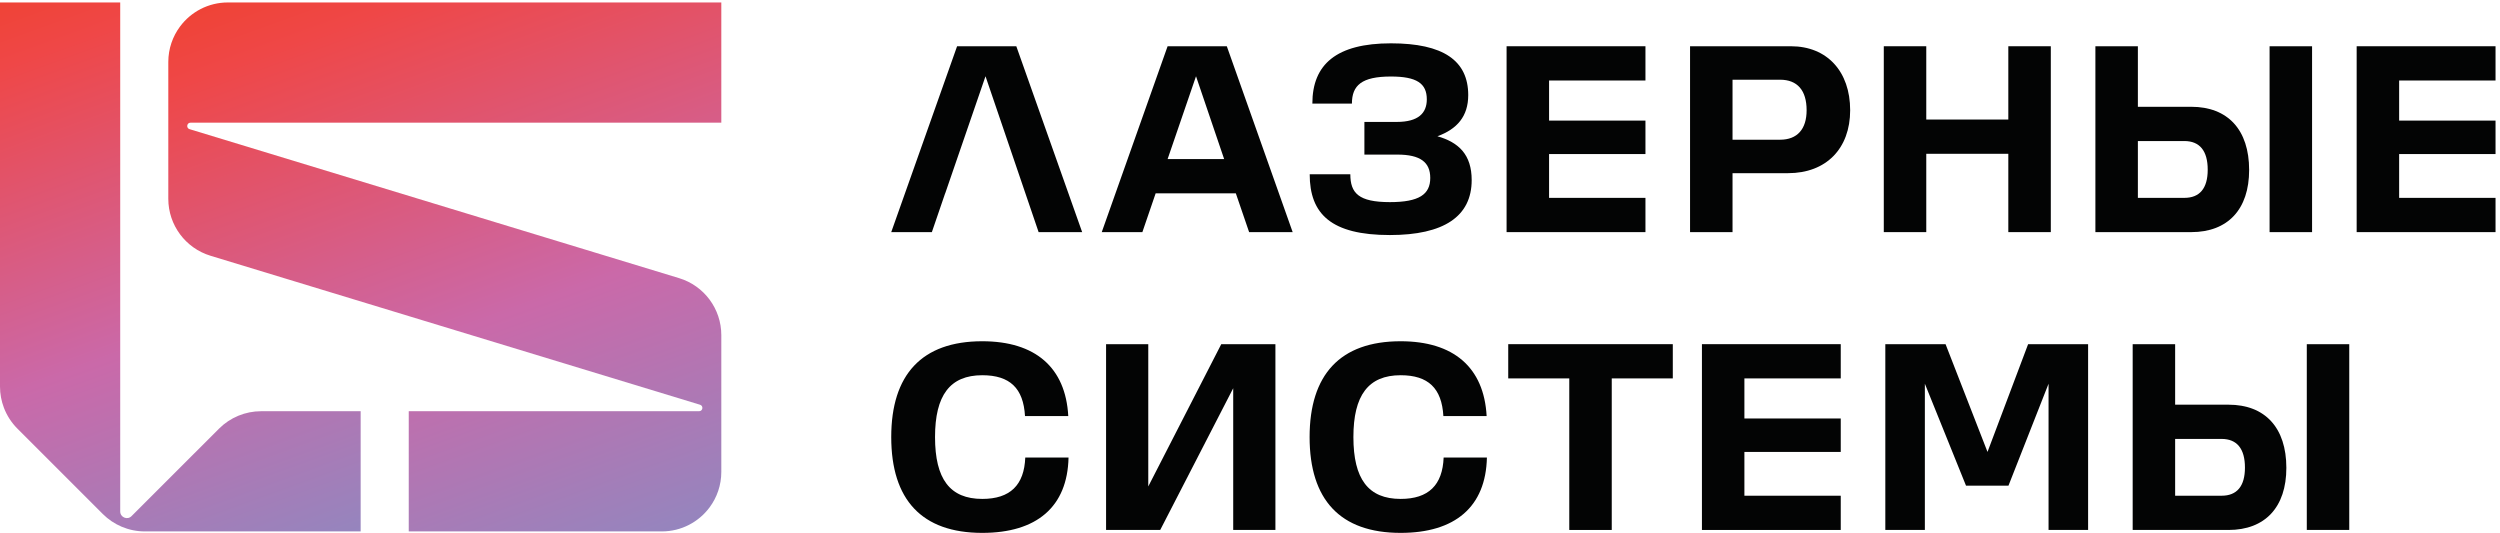
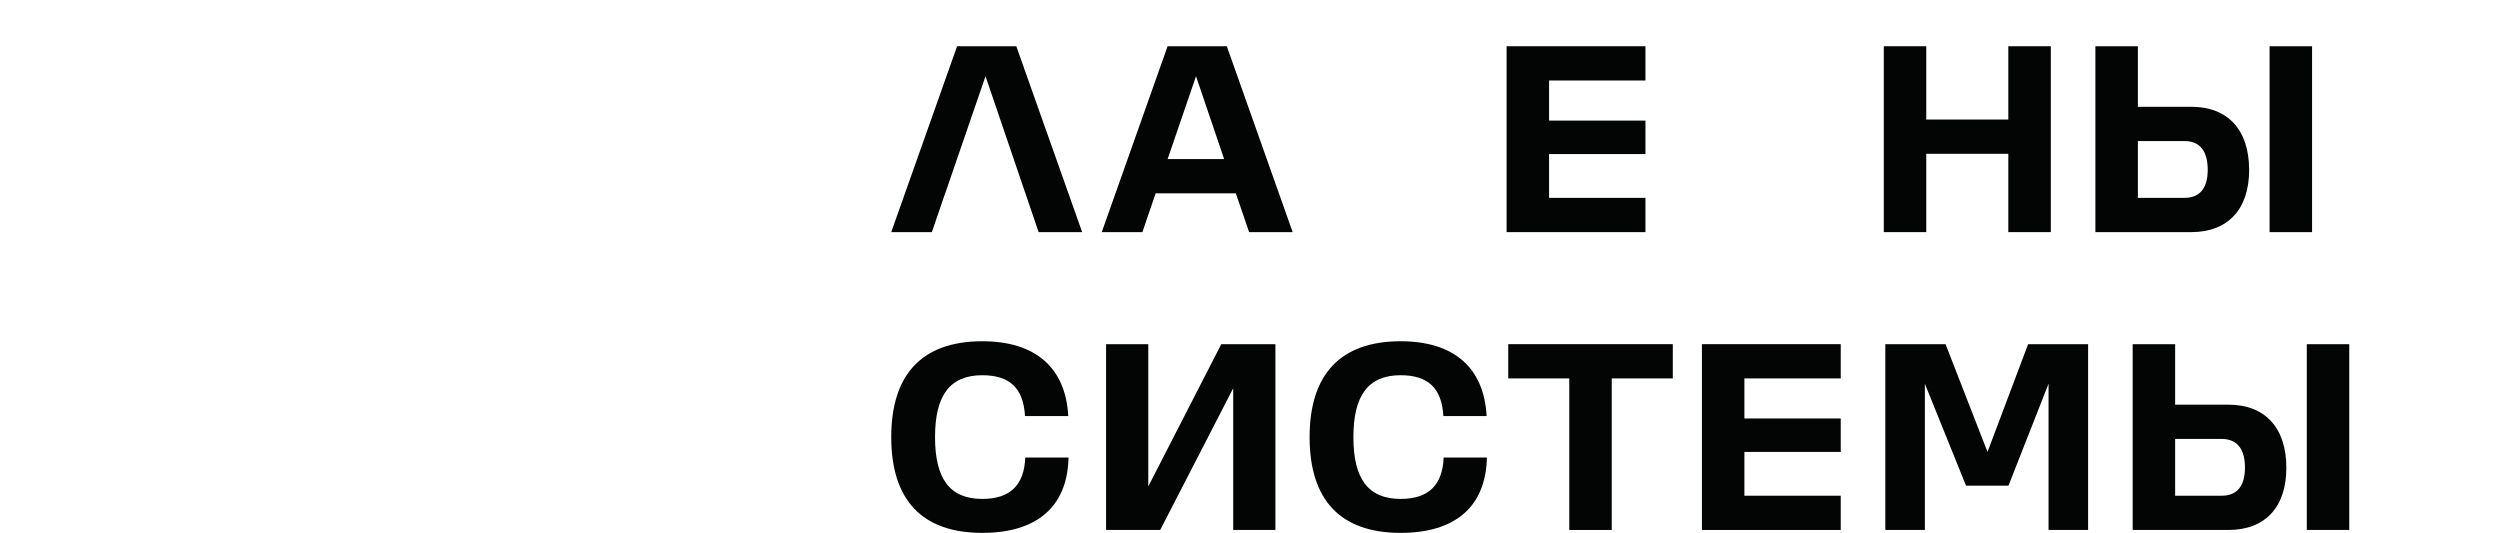
<svg xmlns="http://www.w3.org/2000/svg" width="100%" height="100%" viewBox="0 0 1388 296" version="1.1" xml:space="preserve" style="fill-rule:evenodd;clip-rule:evenodd;stroke-linejoin:round;stroke-miterlimit:2;">
  <g transform="matrix(4.167,0,0,4.167,0,0)">
-     <path d="M17.522,68.771C17.245,69.049 16.868,69.089 16.562,68.962C16.255,68.835 16.017,68.54 16.017,68.148L16.017,0.329L0,0.329L0,51.502C0,52.479 0.18,53.438 0.522,54.333C0.916,55.366 1.526,56.316 2.324,57.113L13.693,68.482C14.419,69.208 15.272,69.779 16.199,70.174C17.172,70.587 18.226,70.806 19.304,70.806L48.053,70.806L48.053,54.789L34.792,54.789C33.739,54.789 32.709,54.998 31.755,55.393C30.802,55.788 29.925,56.369 29.181,57.113L17.522,68.771Z" style="fill:url(#_Linear1);" />
-     <path d="M96.106,16.346L96.106,0.328L30.359,0.328C27.747,0.328 25.429,1.591 23.983,3.539C23.004,4.859 22.424,6.493 22.424,8.263L22.424,26.485C22.424,28.231 22.995,29.875 23.984,31.209C24.972,32.543 26.378,33.568 28.049,34.076L93.272,53.926C93.508,53.998 93.603,54.204 93.581,54.397C93.558,54.6 93.403,54.789 93.143,54.789L54.46,54.789L54.46,70.806L88.171,70.806C90.784,70.806 93.101,69.544 94.547,67.596C95.527,66.276 96.106,64.642 96.106,62.872L96.106,44.65C96.106,42.904 95.535,41.26 94.547,39.926C93.558,38.592 92.152,37.567 90.482,37.059L25.258,17.209C24.992,17.128 24.904,16.876 24.963,16.665C25.011,16.492 25.158,16.346 25.387,16.346L96.106,16.346Z" style="fill:url(#_Linear2);" />
    <path d="M130.876,45.467C137.913,45.467 141.98,48.933 142.334,55.44L136.57,55.44C136.357,51.727 134.554,49.994 130.876,49.994C126.561,49.994 124.581,52.682 124.581,58.234C124.581,63.821 126.561,66.474 130.876,66.474C134.589,66.474 136.463,64.635 136.605,60.957L142.369,60.957C142.228,67.535 138.126,71 130.876,71C122.813,71 118.746,66.58 118.746,58.234C118.746,49.923 122.813,45.467 130.876,45.467Z" style="fill:rgb(3,4,4);fill-rule:nonzero;" />
    <path d="M164.31,51.727L154.584,70.611L147.37,70.611L147.37,45.856L152.993,45.856L152.993,64.812L162.718,45.856L169.933,45.856L169.933,70.611L164.31,70.611L164.31,51.727Z" style="fill:rgb(3,4,4);fill-rule:nonzero;" />
    <path d="M186.618,45.467C193.655,45.467 197.722,48.933 198.076,55.44L192.312,55.44C192.1,51.727 190.296,49.994 186.618,49.994C182.304,49.994 180.323,52.682 180.323,58.234C180.323,63.821 182.304,66.474 186.618,66.474C190.332,66.474 192.205,64.635 192.347,60.957L198.112,60.957C197.97,67.535 193.868,71 186.618,71C178.555,71 174.488,66.58 174.488,58.234C174.488,49.923 178.555,45.467 186.618,45.467Z" style="fill:rgb(3,4,4);fill-rule:nonzero;" />
    <path d="M209.087,50.418L200.953,50.418L200.953,45.856L222.879,45.856L222.879,50.418L214.745,50.418L214.745,70.611L209.087,70.611L209.087,50.418Z" style="fill:rgb(3,4,4);fill-rule:nonzero;" />
    <path d="M226.761,45.856L245.256,45.856L245.256,50.418L232.419,50.418L232.419,55.758L245.256,55.758L245.256,60.214L232.419,60.214L232.419,66.049L245.256,66.049L245.256,70.611L226.761,70.611L226.761,45.856Z" style="fill:rgb(3,4,4);fill-rule:nonzero;" />
    <path d="M251.195,45.856L259.221,45.856L264.81,60.214L270.221,45.856L278.213,45.856L278.213,70.611L272.944,70.611L272.944,51.126L267.604,64.706L261.945,64.706L256.463,51.126L256.463,70.611L251.195,70.611L251.195,45.856Z" style="fill:rgb(3,4,4);fill-rule:nonzero;" />
    <path d="M307.351,45.856L313.009,45.856L313.009,70.611L307.351,70.611L307.351,45.856ZM289.81,58.481L289.81,66.049L295.998,66.049C298.05,66.049 299.111,64.776 299.111,62.301C299.111,59.79 298.05,58.481 295.998,58.481L289.81,58.481ZM284.152,45.856L289.81,45.856L289.81,53.919L296.919,53.919C301.798,53.919 304.628,56.996 304.628,62.336C304.628,67.57 301.798,70.611 296.919,70.611L284.152,70.611L284.152,45.856Z" style="fill:rgb(3,4,4);fill-rule:nonzero;" />
    <path d="M163.103,21.198L159.354,10.16L155.568,21.198L163.103,21.198ZM164.66,25.762L153.975,25.762L152.207,30.927L146.794,30.927L155.568,6.162L163.457,6.162L172.231,30.927L166.429,30.927L164.66,25.762Z" style="fill:rgb(3,4,4);fill-rule:nonzero;" />
-     <path d="M185.185,31.317C177.367,31.317 174.501,28.522 174.501,23.215L179.914,23.215C179.914,25.727 181.011,26.93 185.185,26.93C189.077,26.93 190.563,25.903 190.563,23.71C190.563,21.623 189.254,20.597 186.176,20.597L181.789,20.597L181.789,16.245L186.105,16.245C188.971,16.245 190.104,15.077 190.104,13.238C190.104,11.115 188.759,10.195 185.327,10.195C181.436,10.195 180.126,11.363 180.126,13.804L174.855,13.804C174.855,8.568 178.075,5.773 185.327,5.773C192.297,5.773 195.623,8.072 195.623,12.672C195.623,15.502 194.136,17.2 191.518,18.155C194.384,18.969 196.083,20.632 196.083,23.993C196.083,28.84 192.368,31.317 185.185,31.317Z" style="fill:rgb(3,4,4);fill-rule:nonzero;" />
    <path d="M200.733,6.162L219.236,6.162L219.236,10.726L206.394,10.726L206.394,16.068L219.236,16.068L219.236,20.526L206.394,20.526L206.394,26.363L219.236,26.363L219.236,30.927L200.733,30.927L200.733,6.162Z" style="fill:rgb(3,4,4);fill-rule:nonzero;" />
-     <path d="M230.838,10.62L230.838,18.615L237.171,18.615C239.47,18.615 240.709,17.2 240.709,14.688C240.709,12.035 239.47,10.62 237.171,10.62L230.838,10.62ZM225.178,6.162L238.621,6.162C243.433,6.162 246.511,9.523 246.511,14.688C246.511,19.783 243.327,23.073 238.233,23.073L230.838,23.073L230.838,30.927L225.178,30.927L225.178,6.162Z" style="fill:rgb(3,4,4);fill-rule:nonzero;" />
    <path d="M250.991,6.162L256.651,6.162L256.651,15.927L267.583,15.927L267.583,6.162L273.244,6.162L273.244,30.927L267.583,30.927L267.583,20.491L256.651,20.491L256.651,30.927L250.991,30.927L250.991,6.162Z" style="fill:rgb(3,4,4);fill-rule:nonzero;" />
    <path d="M302.393,6.162L308.054,6.162L308.054,30.927L302.393,30.927L302.393,6.162ZM284.845,18.792L284.845,26.363L291.036,26.363C293.088,26.363 294.15,25.09 294.15,22.613C294.15,20.101 293.088,18.792 291.036,18.792L284.845,18.792ZM279.185,6.162L284.845,6.162L284.845,14.228L291.957,14.228C296.838,14.228 299.669,17.306 299.669,22.649C299.669,27.885 296.838,30.927 291.957,30.927L279.185,30.927L279.185,6.162Z" style="fill:rgb(3,4,4);fill-rule:nonzero;" />
-     <path d="M313.995,6.162L332.498,6.162L332.498,10.726L319.655,10.726L319.655,16.068L332.498,16.068L332.498,20.526L319.655,20.526L319.655,26.363L332.498,26.363L332.498,30.927L313.995,30.927L313.995,6.162Z" style="fill:rgb(3,4,4);fill-rule:nonzero;" />
    <path d="M135.41,6.162L127.52,6.162L118.746,30.927L124.159,30.927L125.928,25.762L125.937,25.762L131.306,10.16L138.382,30.927L144.184,30.927L135.41,6.162Z" style="fill:rgb(3,4,4);fill-rule:nonzero;" />
  </g>
  <defs>
    <linearGradient id="_Linear1" x1="0" y1="0" x2="1" y2="0" gradientUnits="userSpaceOnUse" gradientTransform="matrix(-28.272,-77.677,77.677,-28.272,32.288,76.544)">
      <stop offset="0" style="stop-color:rgb(149,133,190);stop-opacity:1" />
      <stop offset="0.4" style="stop-color:rgb(202,105,169);stop-opacity:1" />
      <stop offset="0.9" style="stop-color:rgb(239,71,71);stop-opacity:1" />
      <stop offset="1" style="stop-color:rgb(239,67,54);stop-opacity:1" />
    </linearGradient>
    <linearGradient id="_Linear2" x1="0" y1="0" x2="1" y2="0" gradientUnits="userSpaceOnUse" gradientTransform="matrix(-29.743,-81.717,81.717,-29.743,81.034,73.915)">
      <stop offset="0" style="stop-color:rgb(149,133,190);stop-opacity:1" />
      <stop offset="0.4" style="stop-color:rgb(202,105,169);stop-opacity:1" />
      <stop offset="0.9" style="stop-color:rgb(239,71,71);stop-opacity:1" />
      <stop offset="1" style="stop-color:rgb(239,67,54);stop-opacity:1" />
    </linearGradient>
  </defs>
</svg>